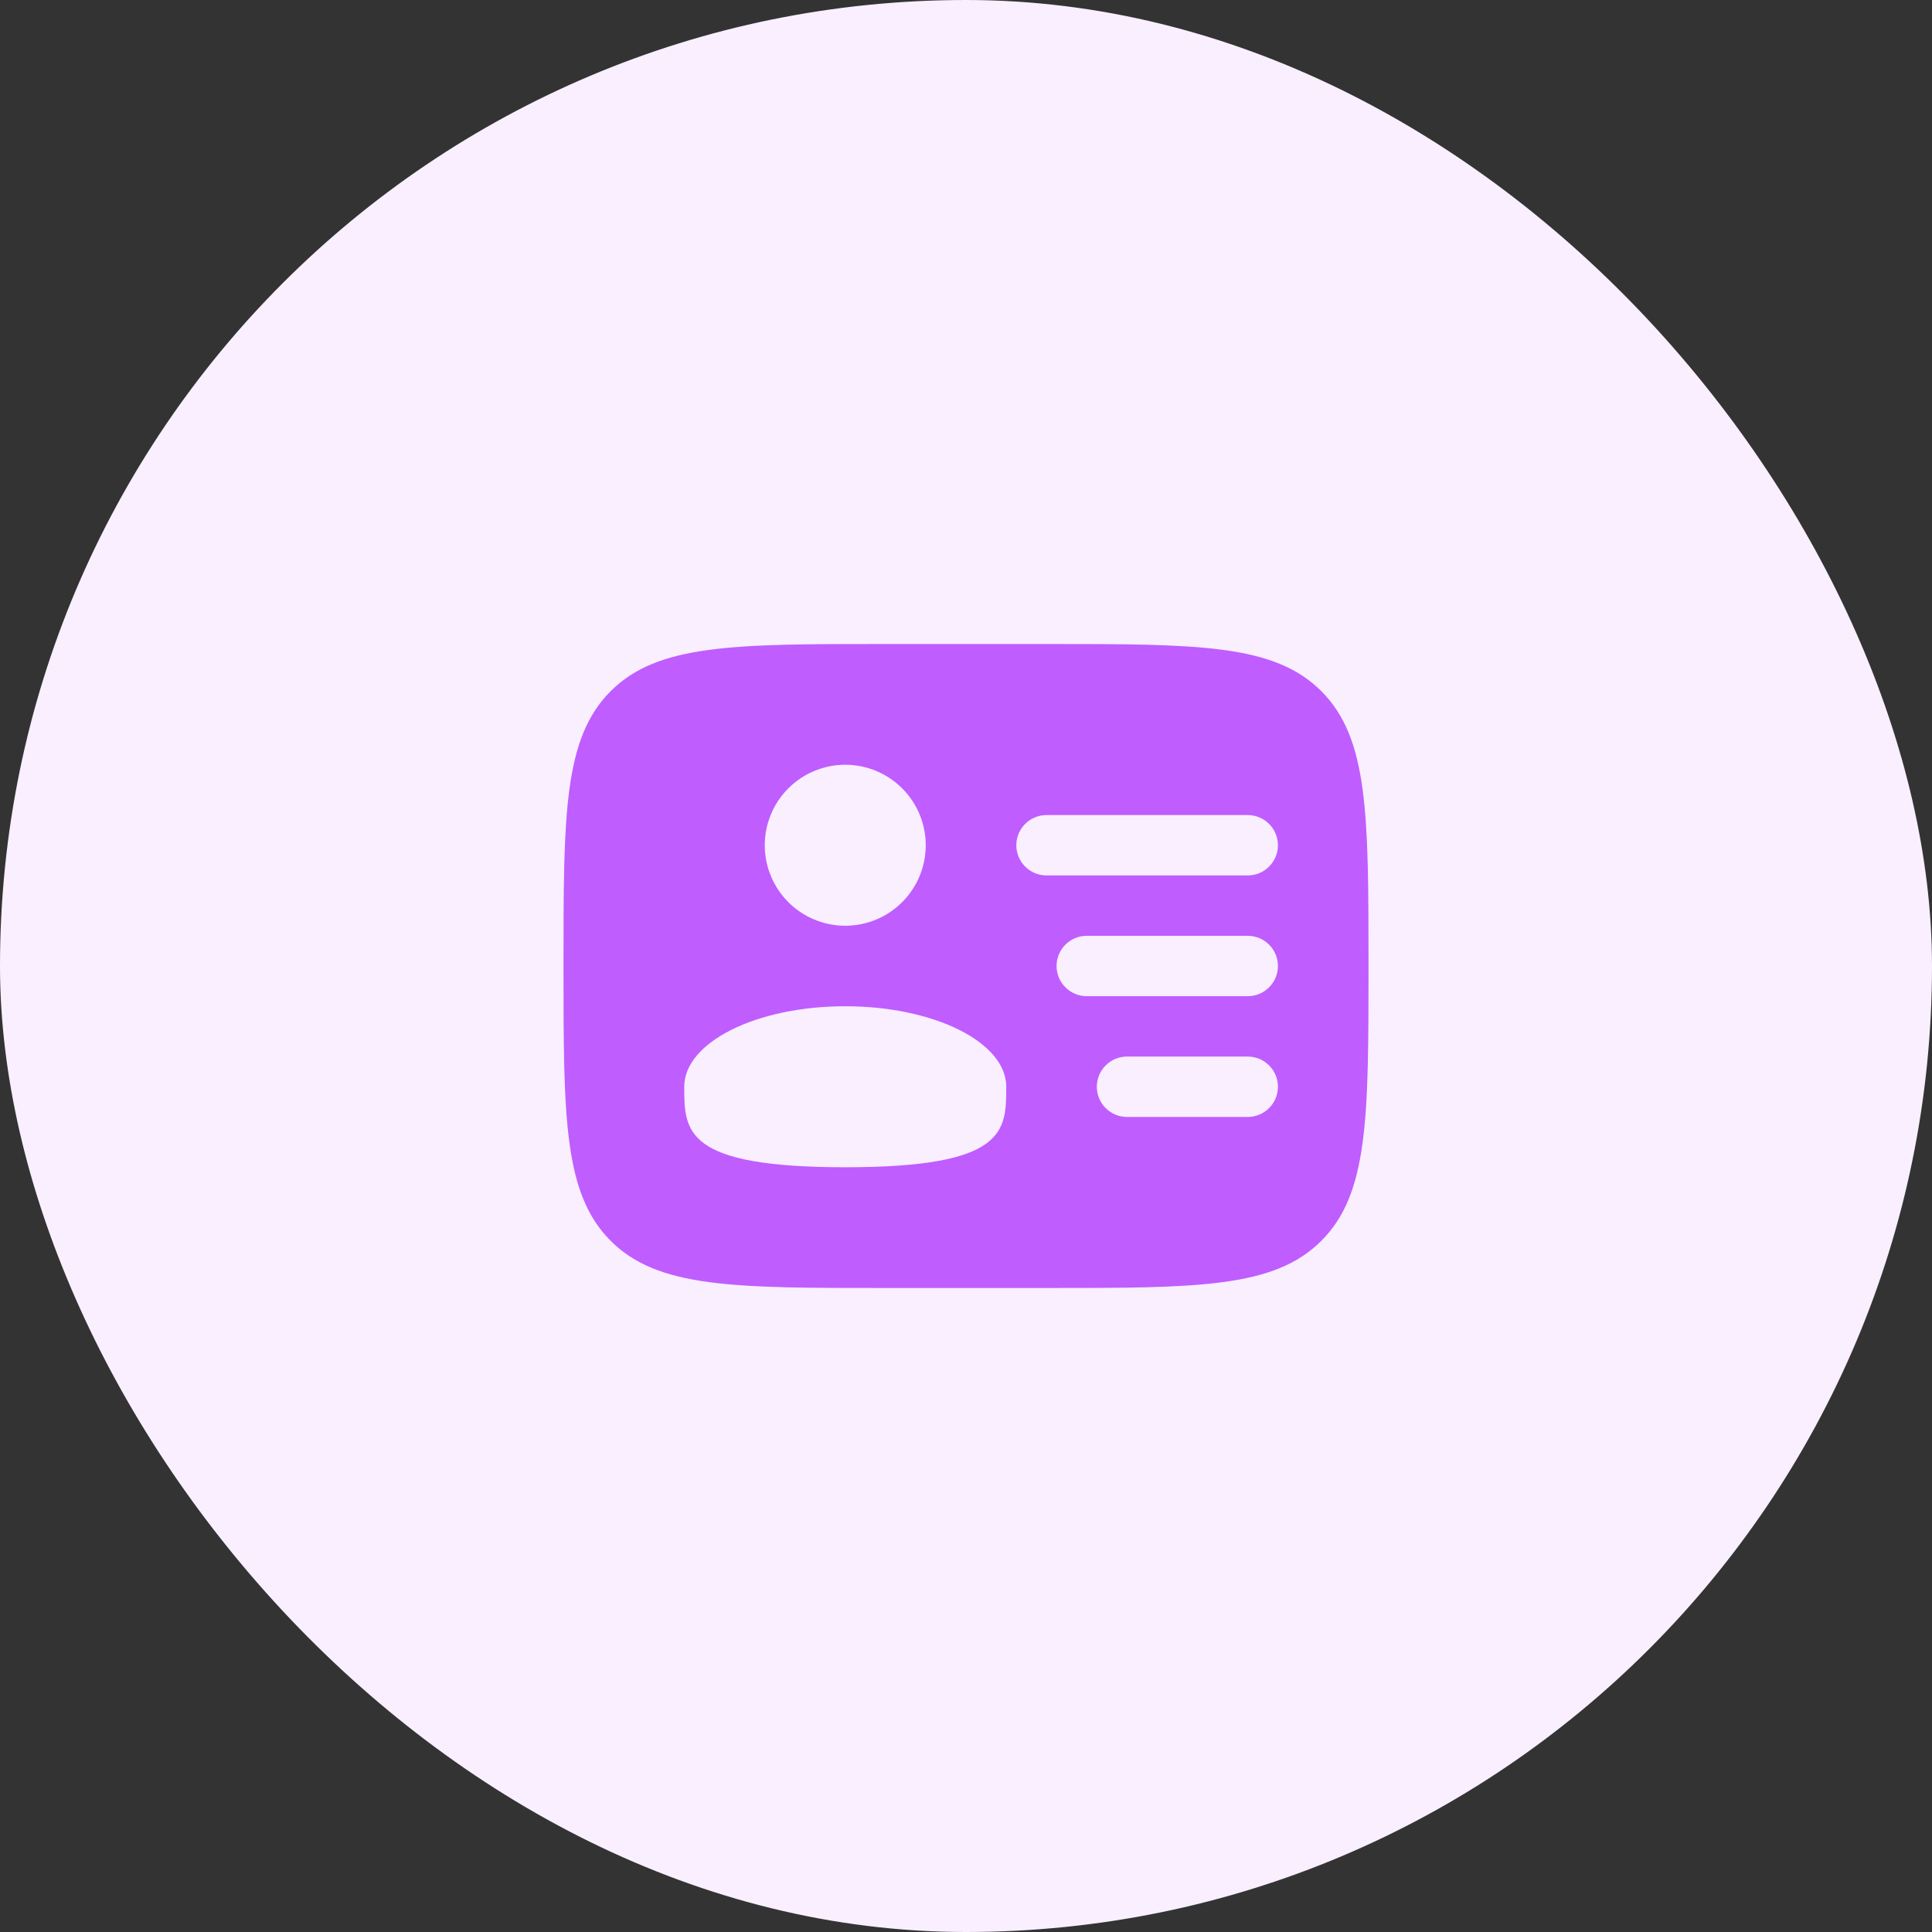
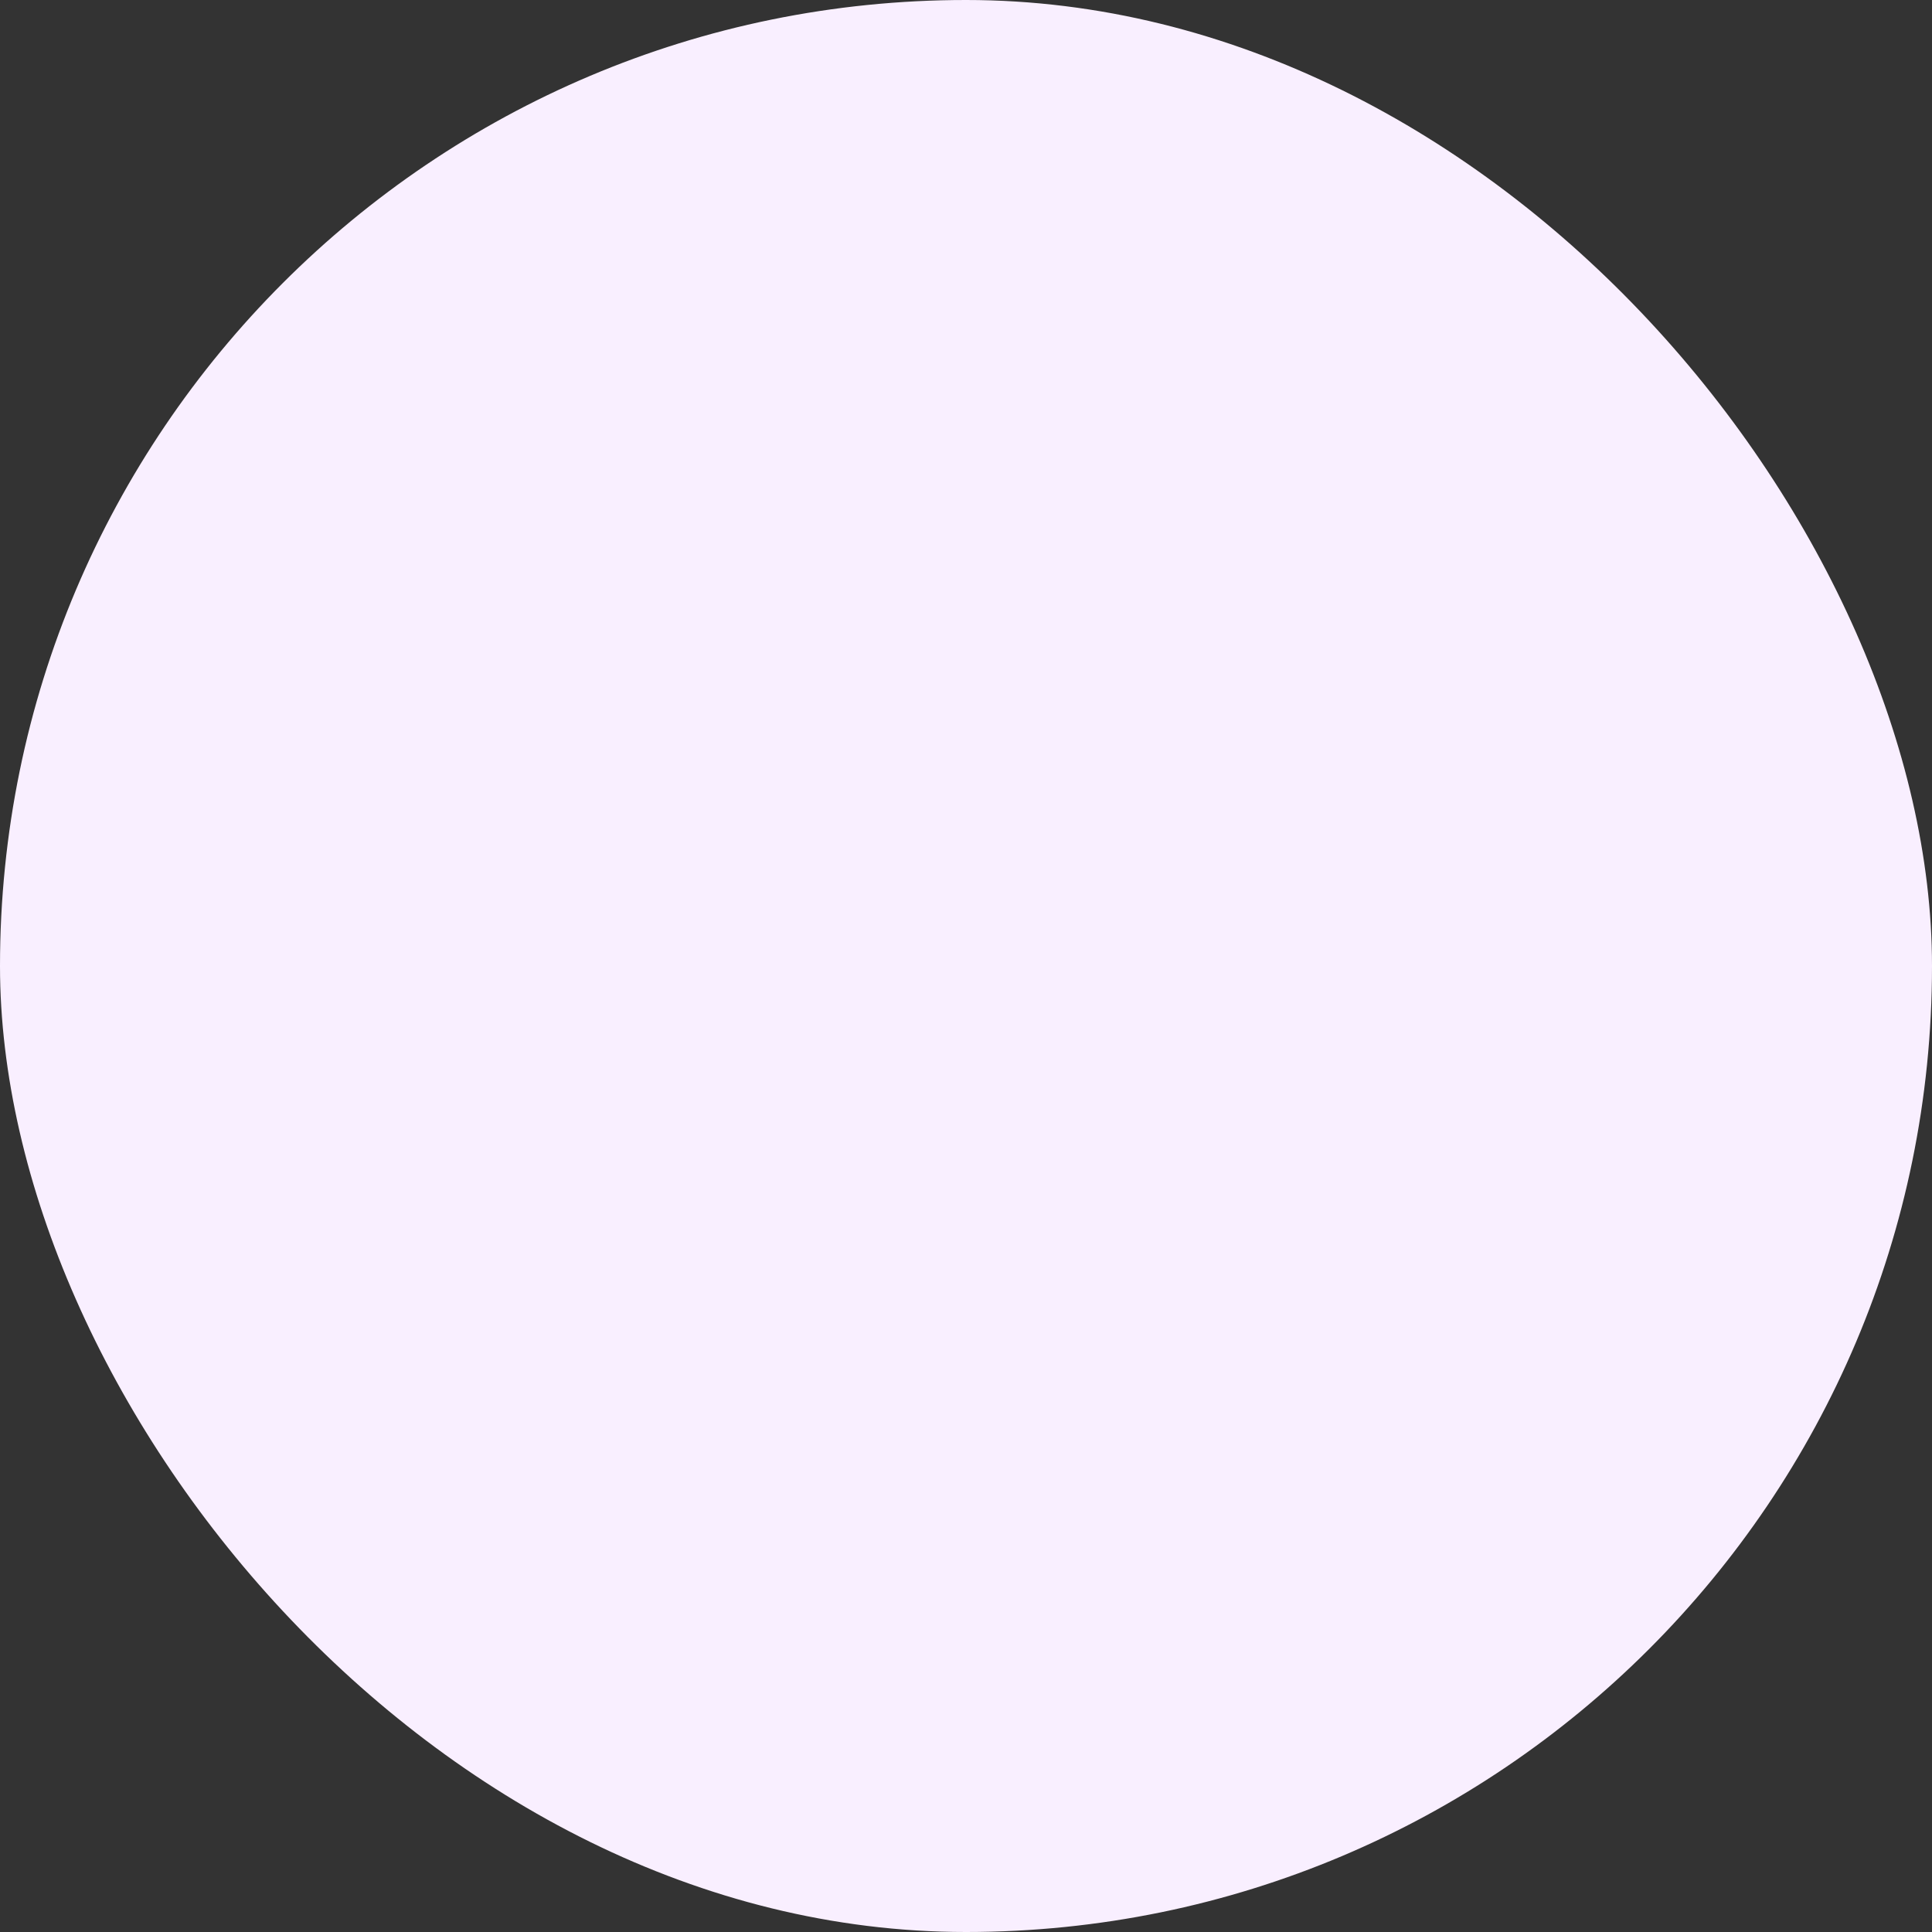
<svg xmlns="http://www.w3.org/2000/svg" width="48" height="48" viewBox="0 0 48 48" fill="none">
  <rect x="0" y="0" width="48" height="48" fill="#333333" stroke="none" />
  <rect width="48" height="48" rx="24" fill="#F9EFFF" />
-   <path fill-rule="evenodd" clip-rule="evenodd" d="M22 16H26C29.771 16 31.657 16 32.828 17.172C33.999 18.344 34 20.229 34 24C34 27.771 34 29.657 32.828 30.828C31.656 31.999 29.771 32 26 32H22C18.229 32 16.343 32 15.172 30.828C14.001 29.656 14 27.771 14 24C14 20.229 14 18.343 15.172 17.172C16.344 16.001 18.229 16 22 16ZM25.25 21C25.25 20.801 25.329 20.61 25.47 20.47C25.61 20.329 25.801 20.25 26 20.25H31C31.199 20.25 31.39 20.329 31.53 20.47C31.671 20.61 31.75 20.801 31.75 21C31.75 21.199 31.671 21.39 31.53 21.53C31.39 21.671 31.199 21.75 31 21.75H26C25.801 21.75 25.61 21.671 25.47 21.53C25.329 21.39 25.25 21.199 25.25 21ZM26.25 24C26.25 23.801 26.329 23.61 26.47 23.47C26.61 23.329 26.801 23.25 27 23.25H31C31.199 23.25 31.39 23.329 31.53 23.47C31.671 23.61 31.75 23.801 31.75 24C31.75 24.199 31.671 24.39 31.53 24.53C31.39 24.671 31.199 24.75 31 24.75H27C26.801 24.75 26.61 24.671 26.47 24.53C26.329 24.39 26.25 24.199 26.25 24ZM27.25 27C27.25 26.801 27.329 26.61 27.47 26.47C27.61 26.329 27.801 26.25 28 26.25H31C31.199 26.25 31.39 26.329 31.53 26.47C31.671 26.61 31.75 26.801 31.75 27C31.75 27.199 31.671 27.39 31.53 27.53C31.39 27.671 31.199 27.75 31 27.75H28C27.801 27.75 27.61 27.671 27.47 27.53C27.329 27.39 27.25 27.199 27.25 27ZM23 21C23 21.53 22.789 22.039 22.414 22.414C22.039 22.789 21.53 23 21 23C20.47 23 19.961 22.789 19.586 22.414C19.211 22.039 19 21.53 19 21C19 20.47 19.211 19.961 19.586 19.586C19.961 19.211 20.47 19 21 19C21.53 19 22.039 19.211 22.414 19.586C22.789 19.961 23 20.47 23 21ZM21 29C25 29 25 28.105 25 27C25 25.895 23.21 25 21 25C18.79 25 17 25.895 17 27C17 28.105 17 29 21 29Z" fill="#BF5DFF" />
</svg>